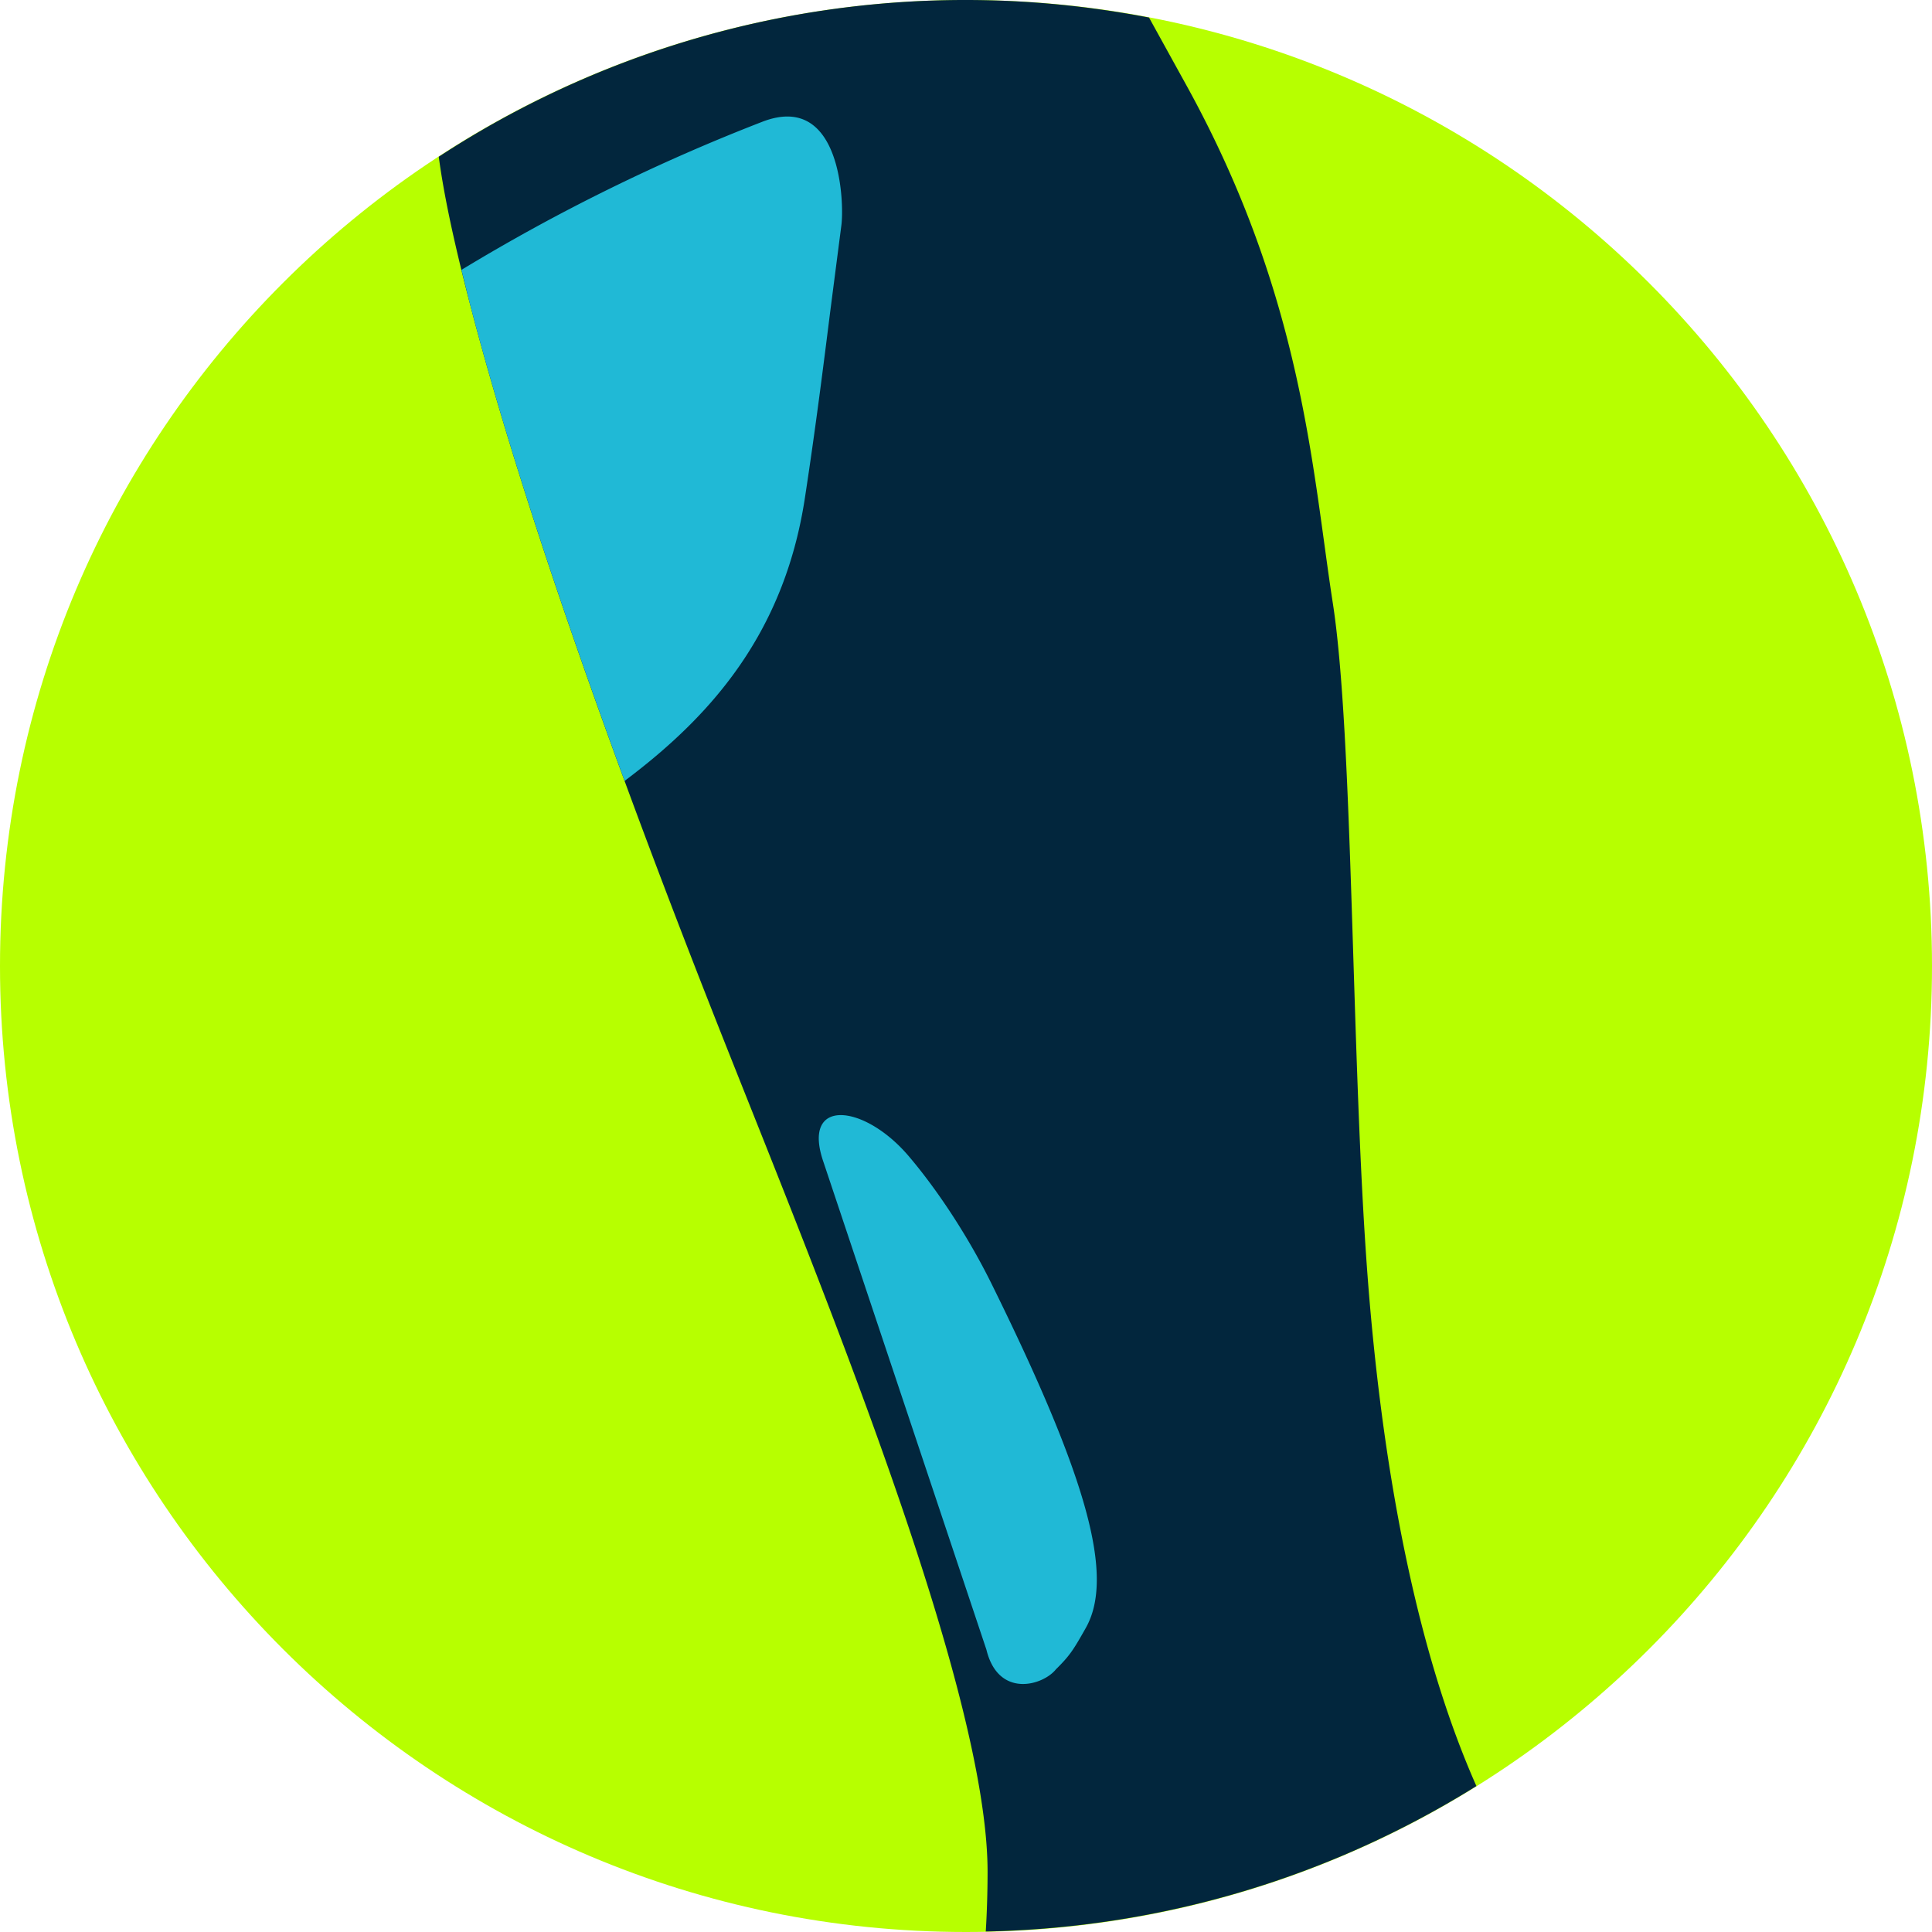
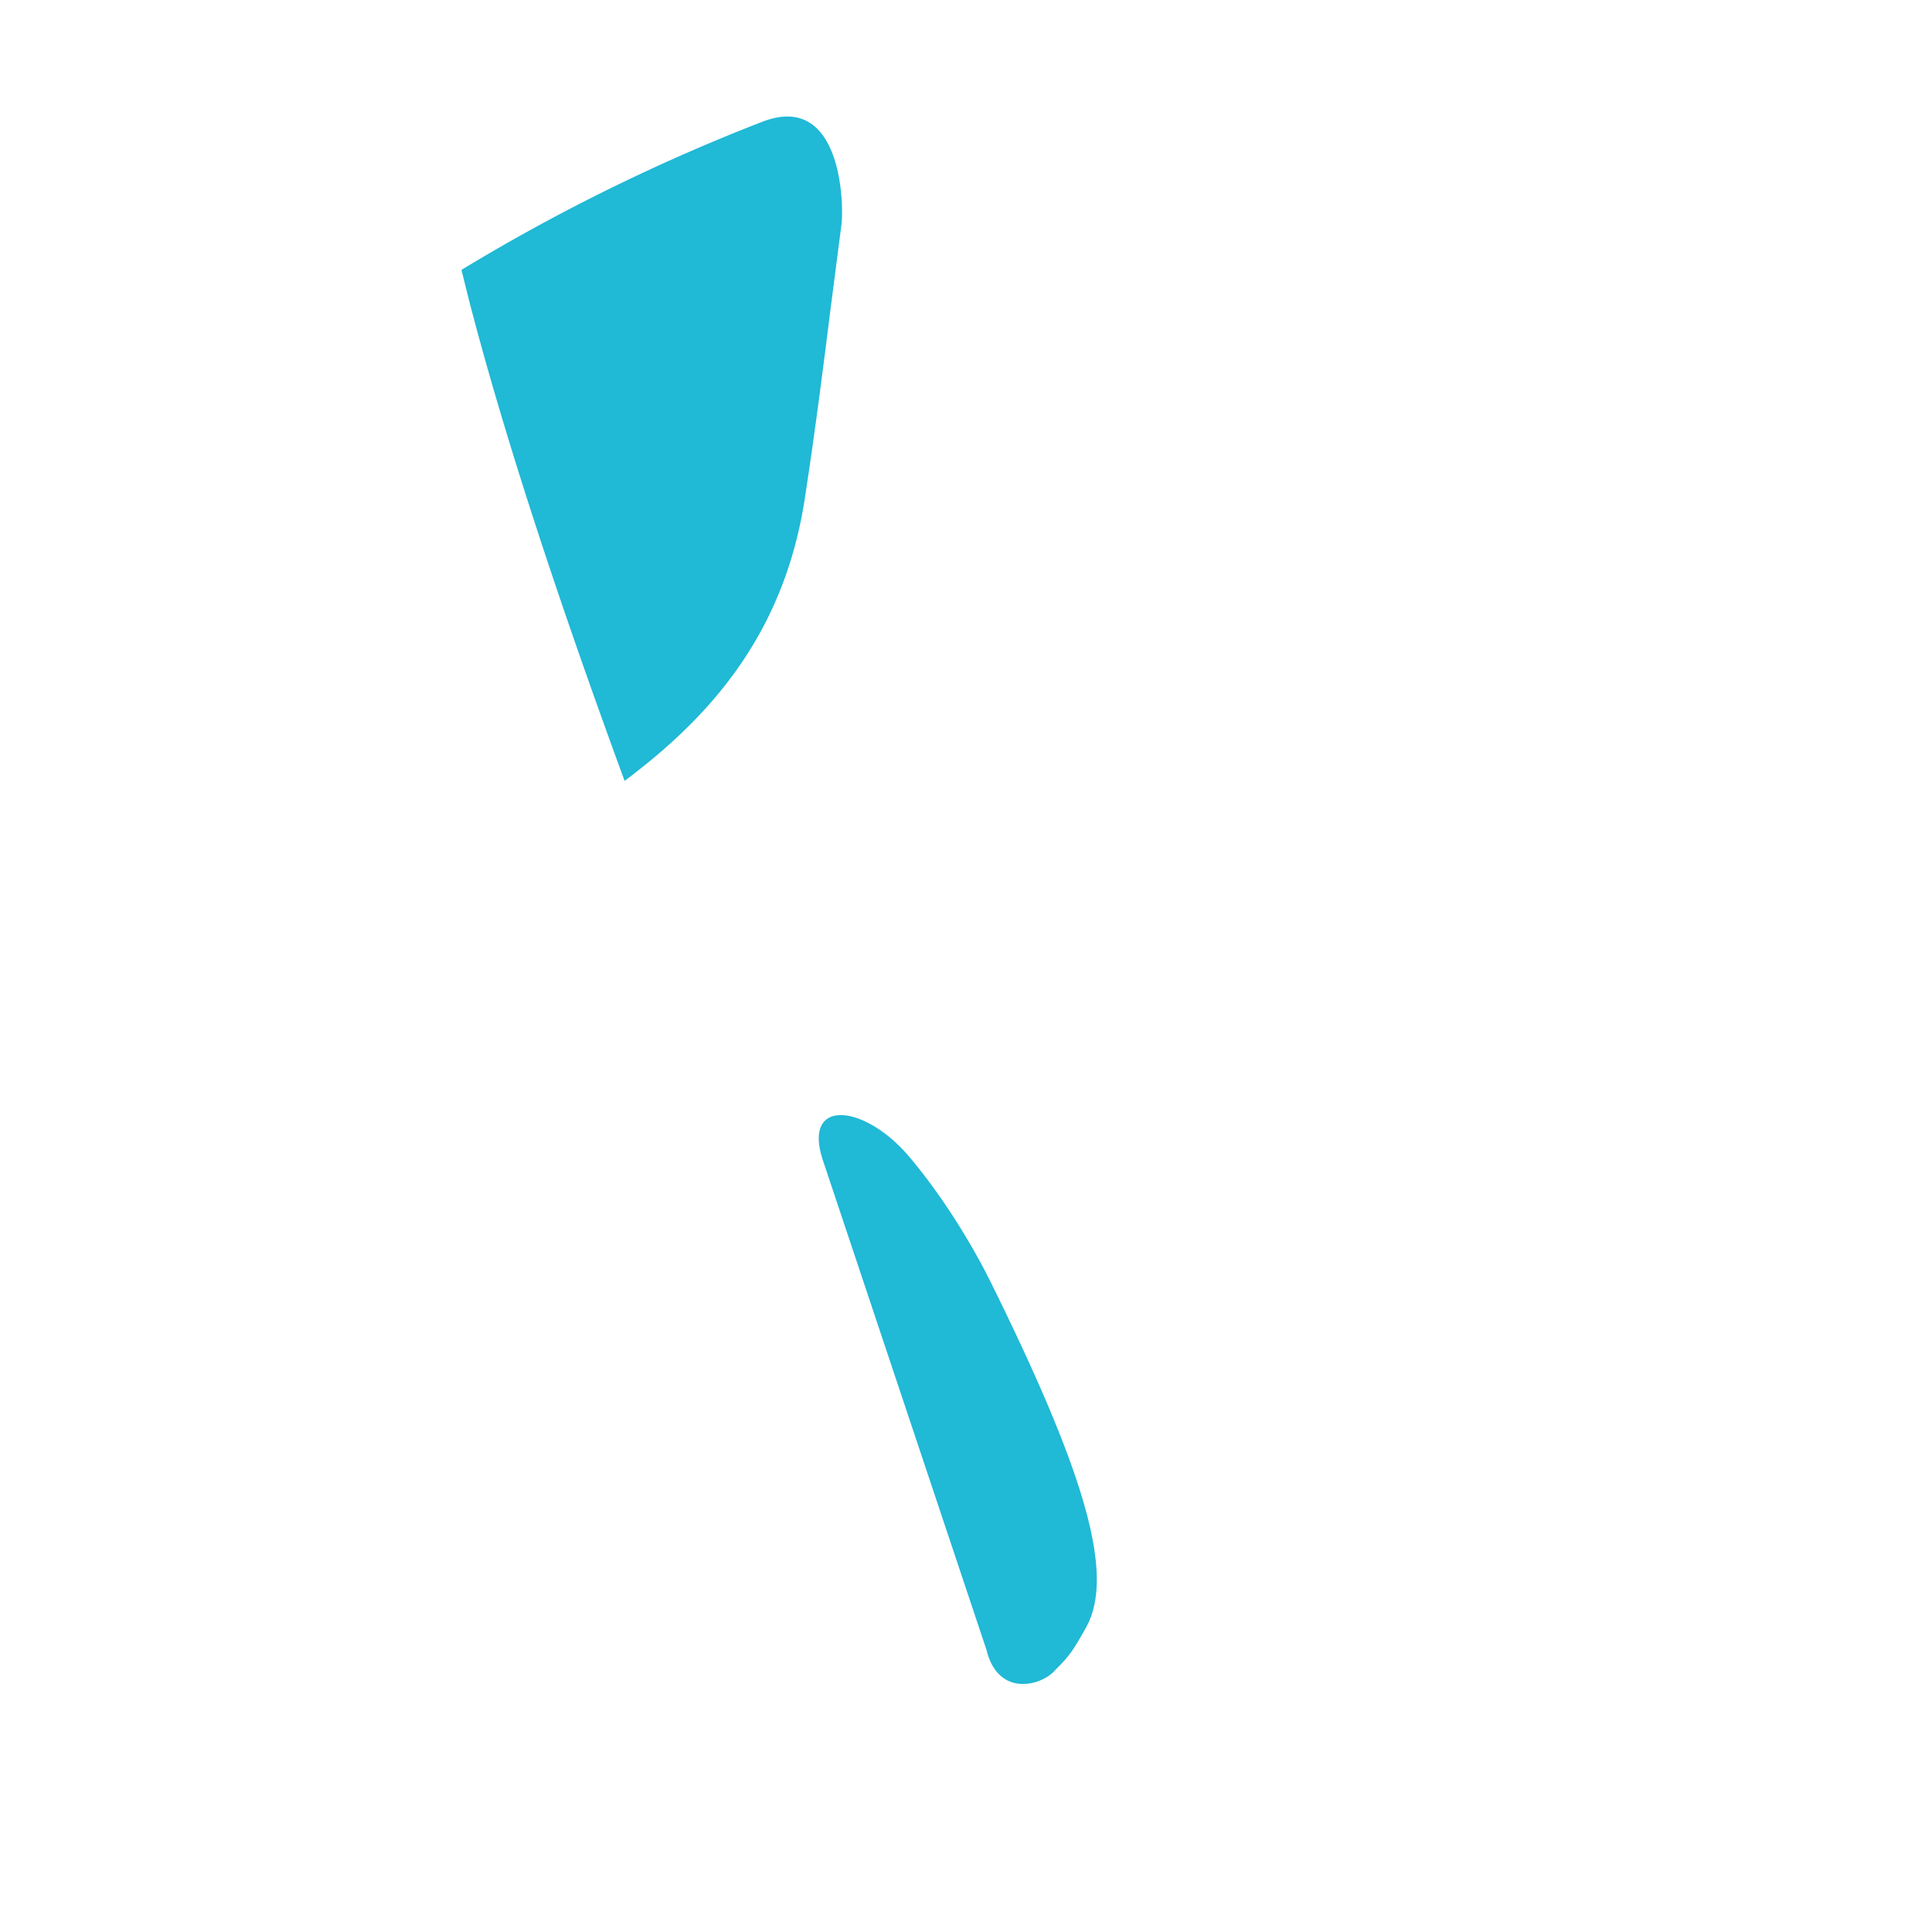
<svg xmlns="http://www.w3.org/2000/svg" width="60" height="60">
-   <path d="M30 60c16.568 0 30-13.432 30-30S46.568 0 30 0 0 13.431 0 30s13.432 30 30 30z" fill="#b7ff00" />
-   <path d="M45.851 55.468c-1.966-4.429-2.956-10.277-3.378-15.817-.515-6.778-.438-16.777-1.082-20.926s-.928-9.51-4.535-16.056L35.684.545C33.843.192 31.944 0 30 0a29.85 29.85 0 0 0-16.374 4.868c.147 1.104.439 2.512.918 4.373 1.745 6.778 4.941 15.515 7.956 23.117s8.17 20.076 8.17 25.772a31.11 31.11 0 0 1-.056 1.855c5.588-.113 10.799-1.749 15.237-4.517z" fill="#02263d" />
  <path d="M32.798 51.837c.434-.428.547-.615.921-1.277.911-1.612.034-4.698-2.933-10.705-.672-1.36-1.613-2.831-2.567-3.952-1.383-1.626-3.344-1.829-2.645.187l5.06 15.142c.37 1.523 1.766 1.112 2.163.605zM14.544 9.241c1.146 4.45 2.919 9.746 4.854 15.01 2.64-1.98 4.951-4.538 5.599-8.788.337-2.204.578-4.131.792-5.832l.339-2.622c.094-.675.004-4.183-2.457-3.226a59.29 59.29 0 0 0-9.34 4.598l.214.86z" fill="#20b9d6" />
</svg>